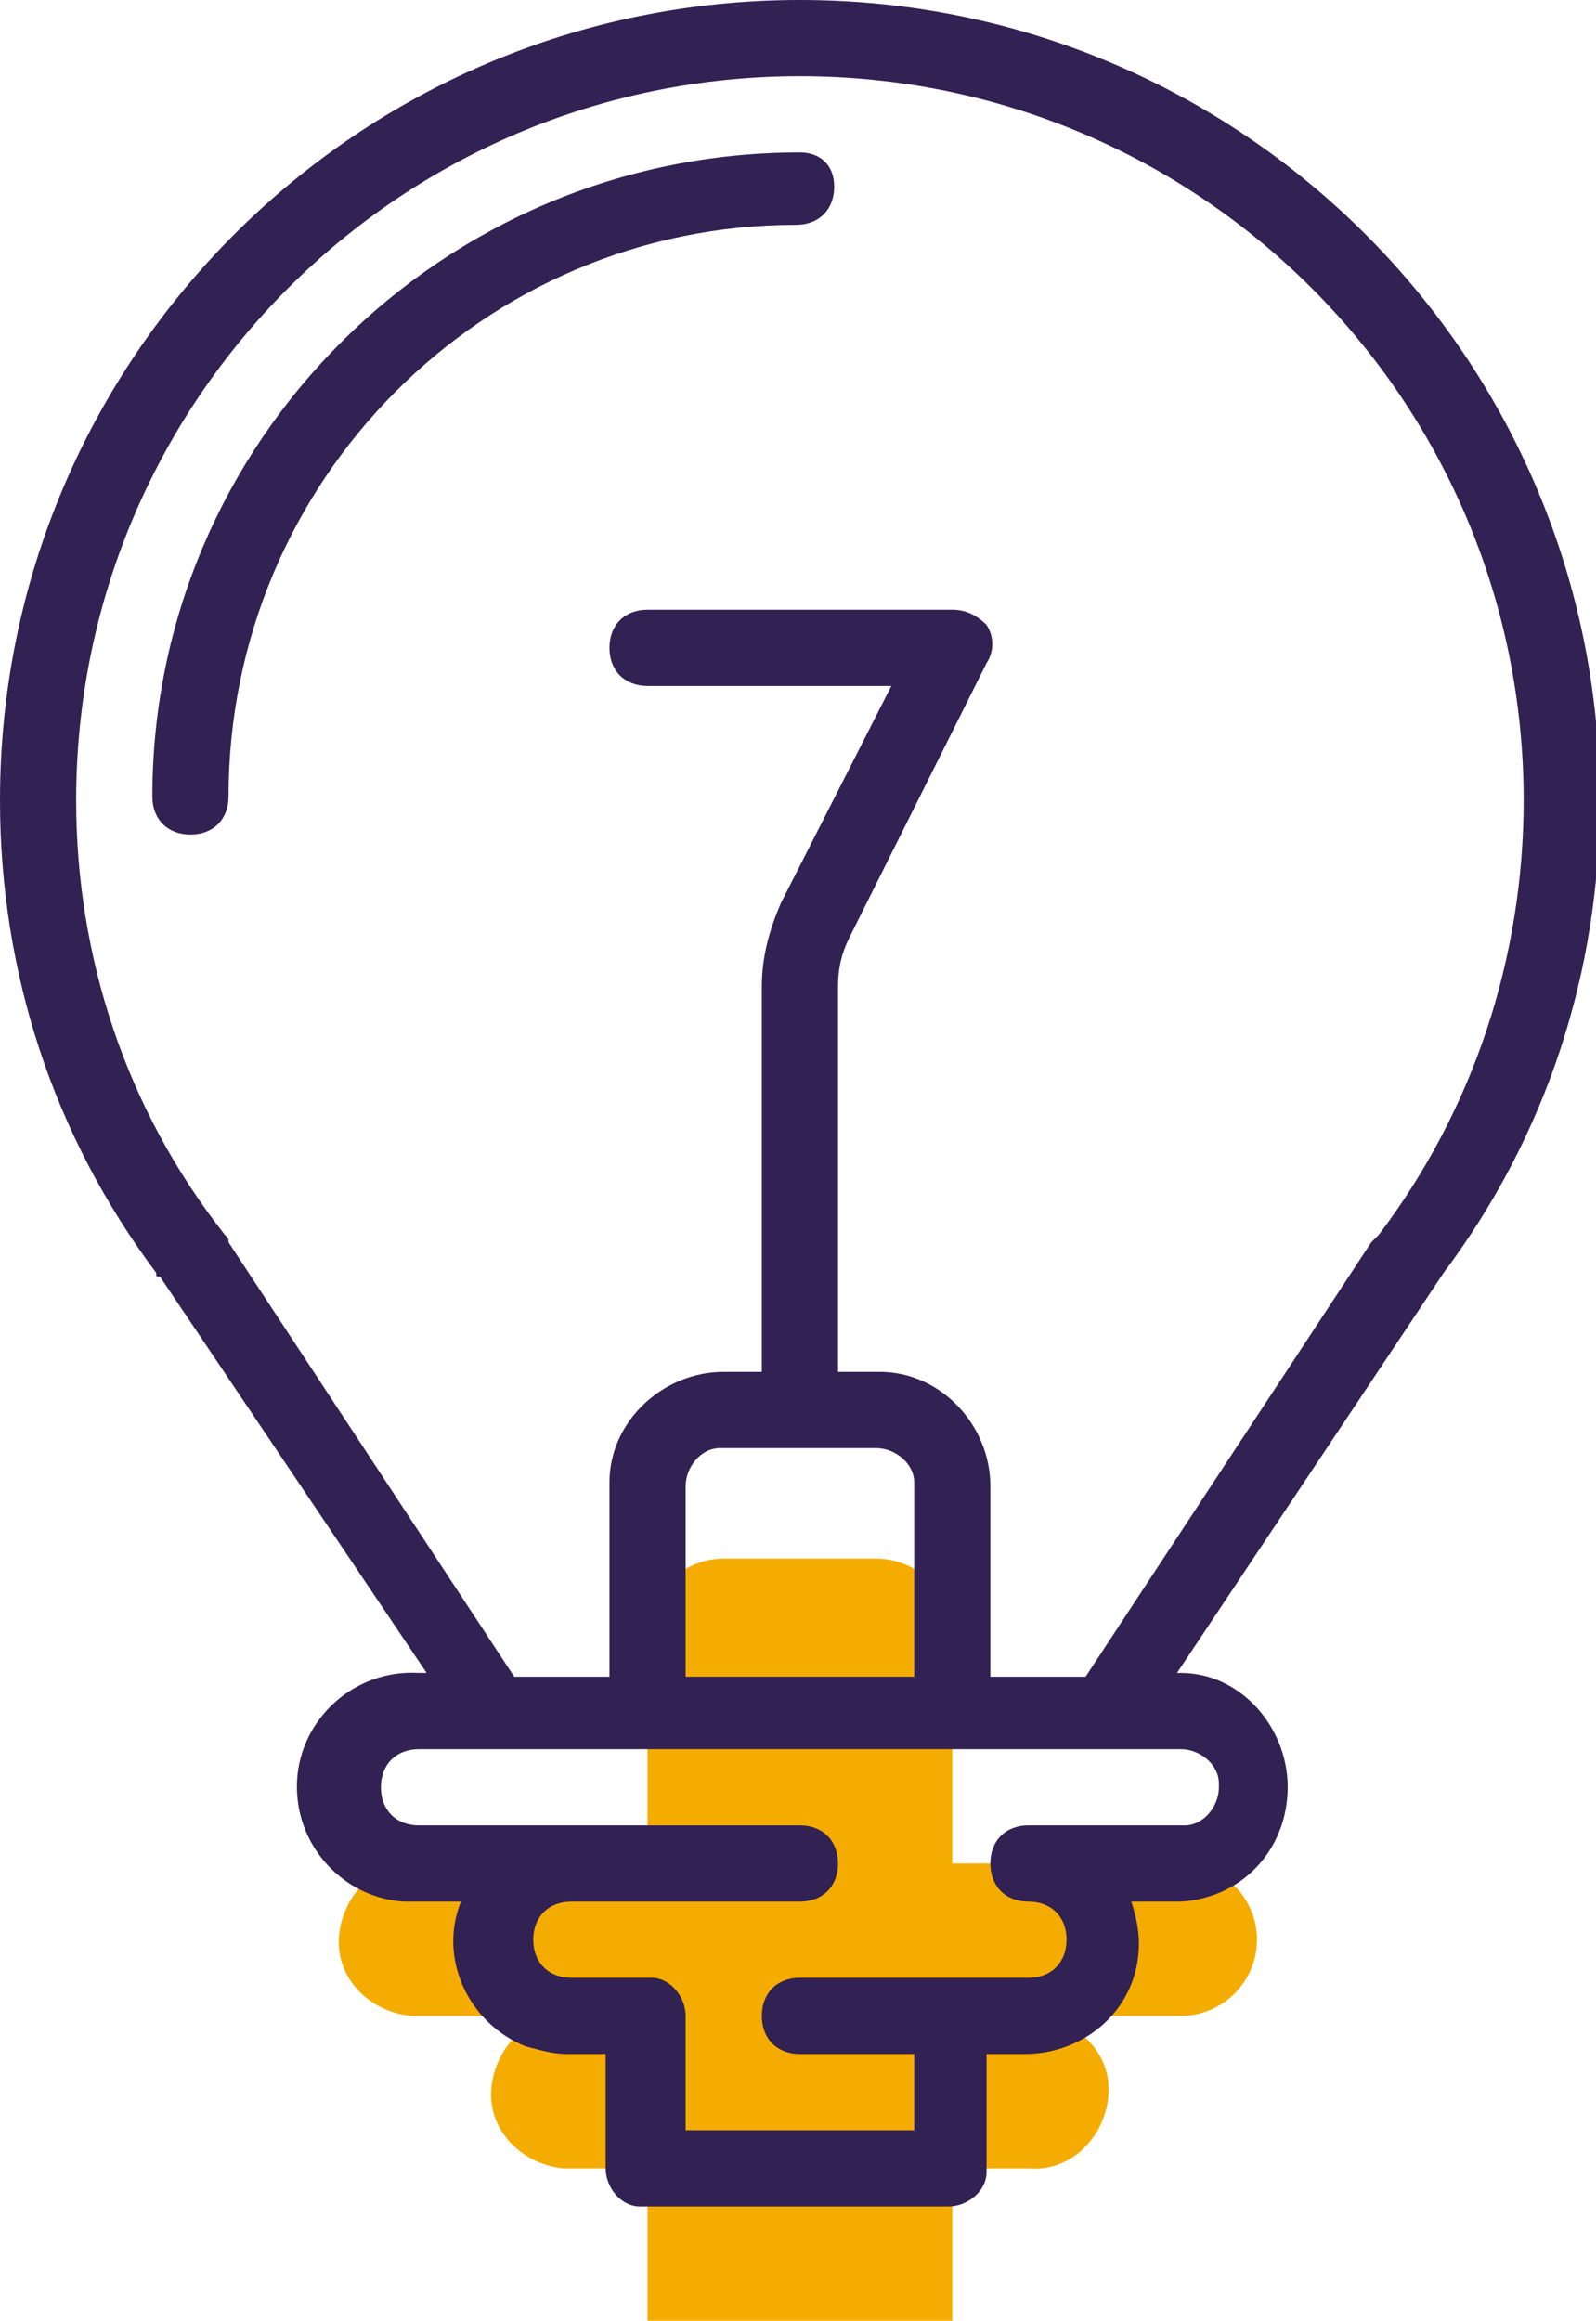
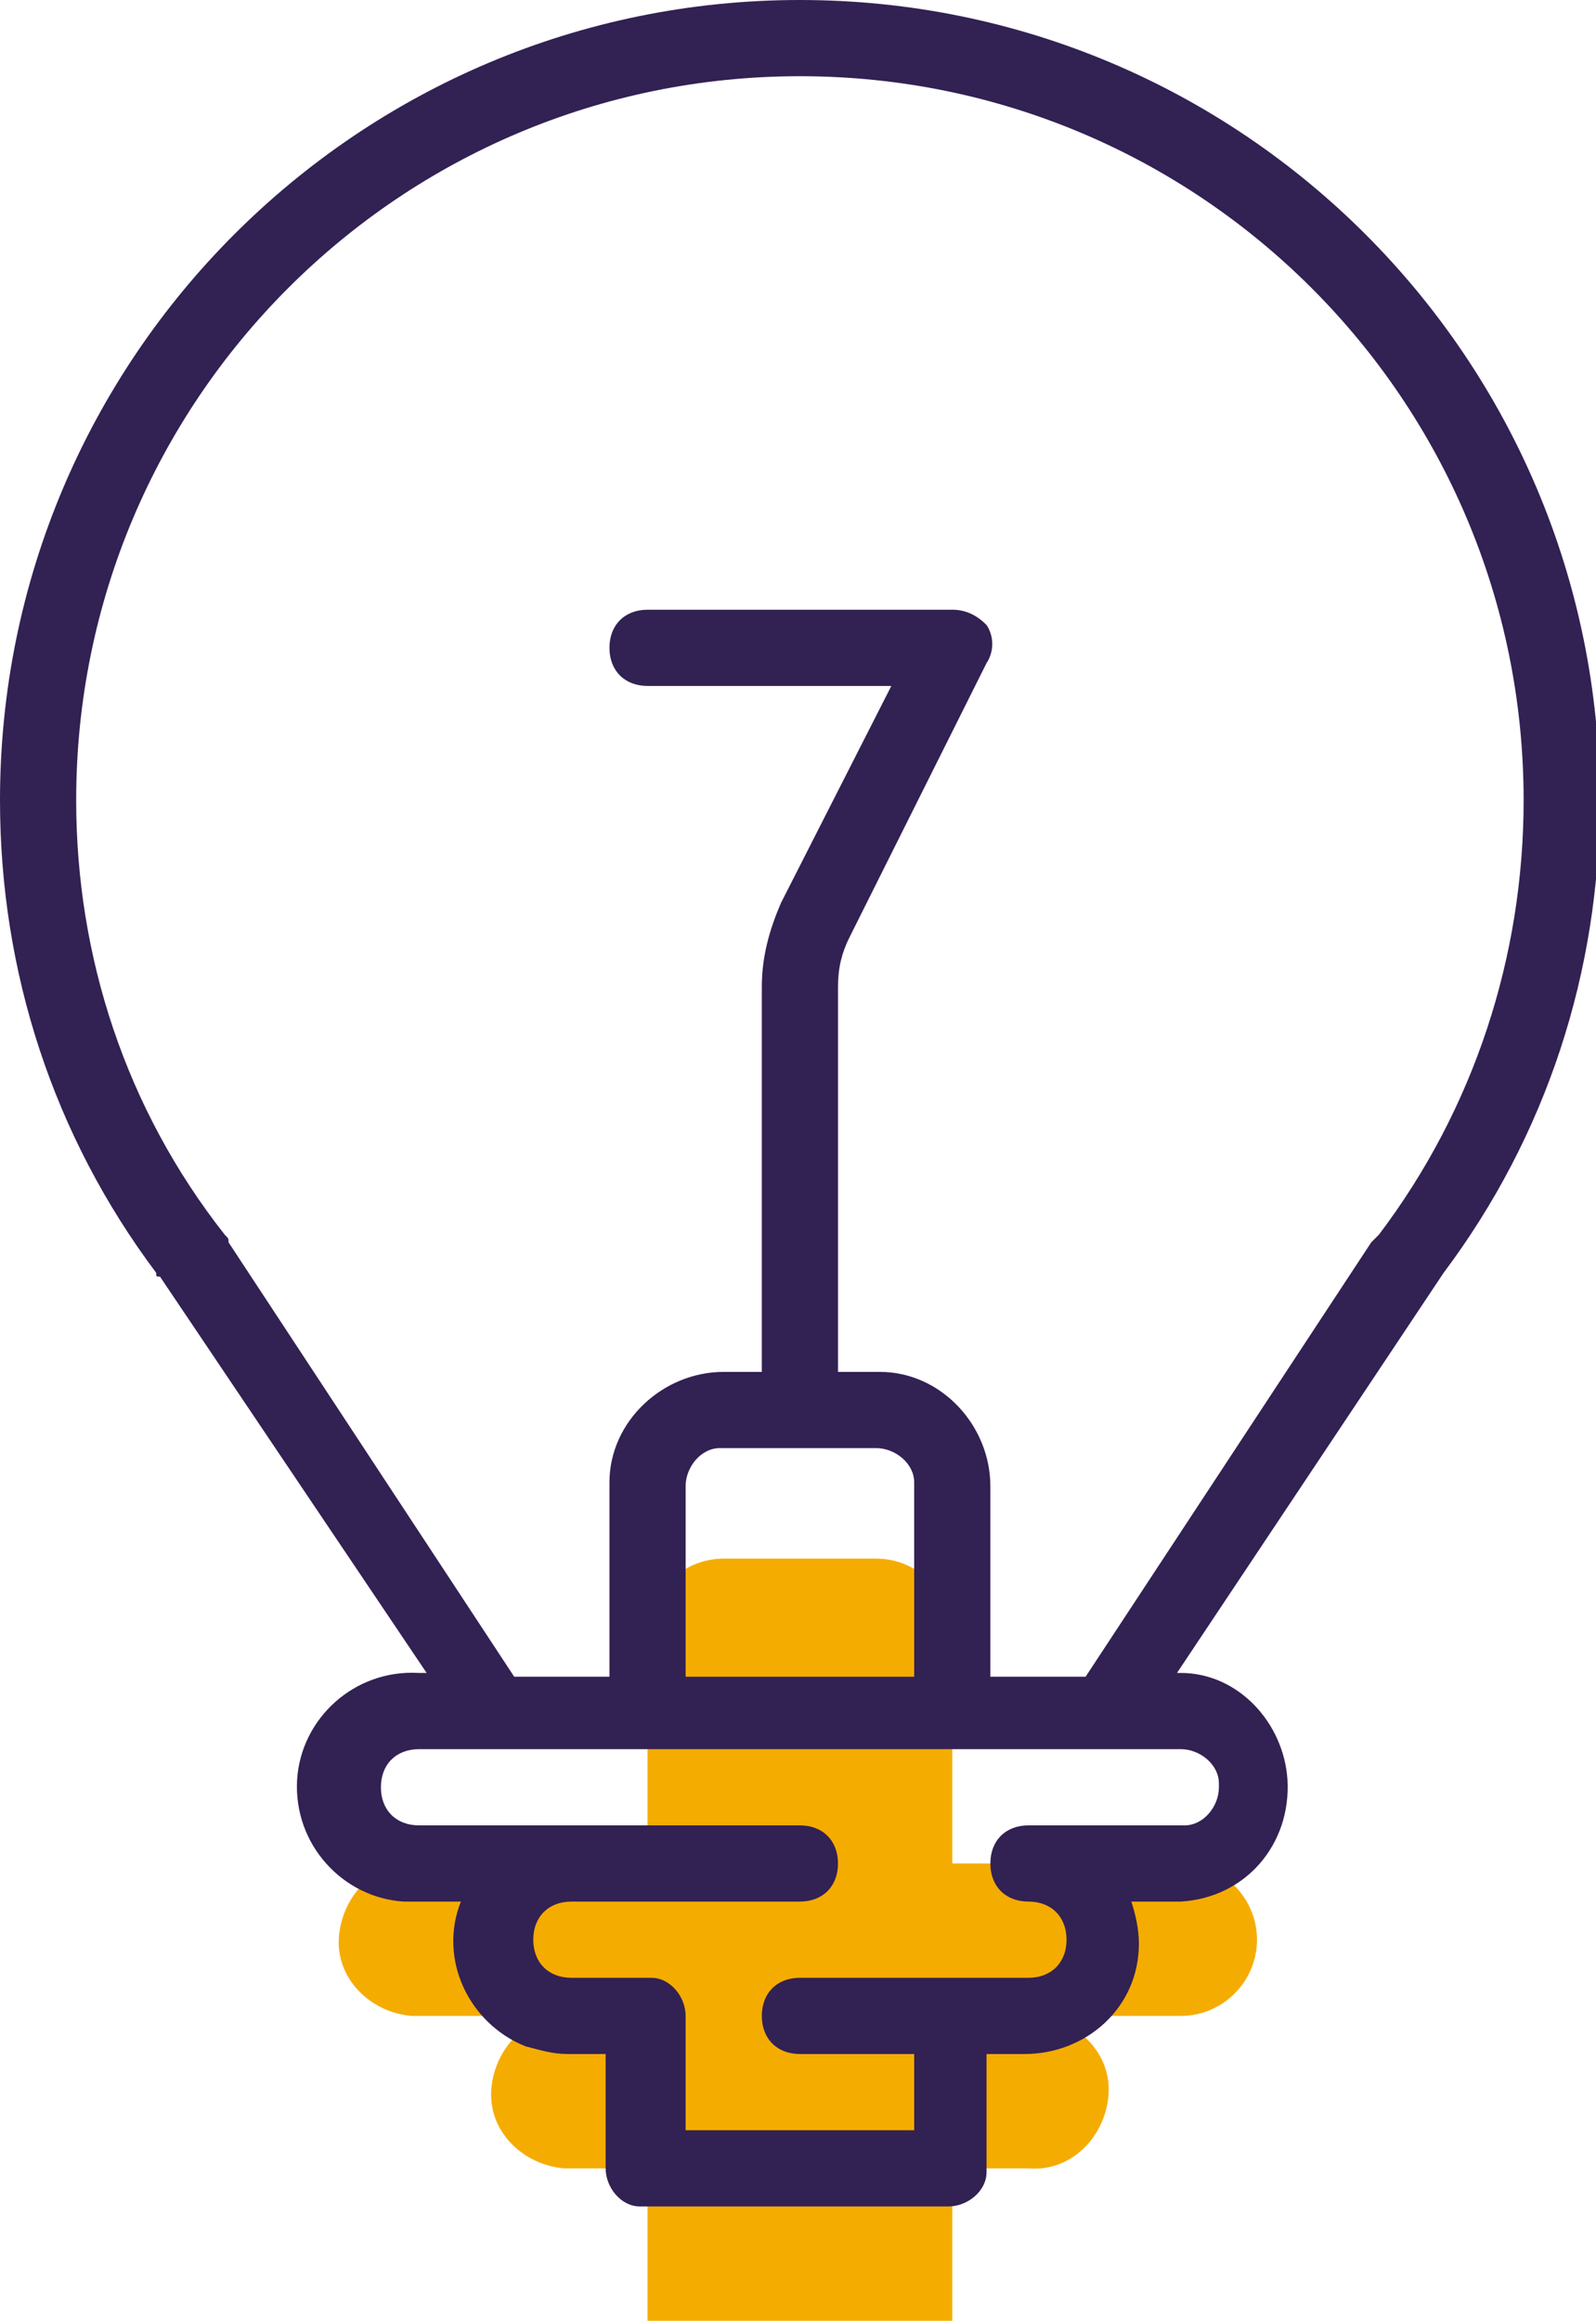
<svg xmlns="http://www.w3.org/2000/svg" version="1.1" id="Livello_1" x="0px" y="0px" viewBox="0 0 41.9 60.9" style="enable-background:new 0 0 41.9 60.9;" xml:space="preserve">
  <style type="text/css">
	.st0{fill:#F5AC00;}
	.st1{fill:#322153;}
</style>
  <g id="idea" transform="translate(-76)">
    <path id="Path_317" class="st0" d="M109,50.9c0-1.1-0.9-2-2-2h-6v-6c0-1.1-0.9-2-2-2h-4c-1.1,0-2,0.9-2,2v6h-6   c-1.1-0.1-2,0.8-2.1,1.9c-0.1,1.1,0.8,2,1.9,2.1c0.1,0,0.1,0,0.2,0h4c-1.1-0.1-2,0.8-2.1,1.9c-0.1,1.1,0.8,2,1.9,2.1   c0.1,0,0.1,0,0.2,0h2v4h8v-4h2c1.1,0.1,2-0.8,2.1-1.9c0.1-1.1-0.8-2-1.9-2.1c-0.1,0-0.1,0-0.2,0h4C108.1,52.9,109,52,109,50.9z" />
    <g id="Group_150" transform="translate(76)">
      <path id="Path_318" class="st1" d="M37.9,33.4c2.7-3.6,4.1-7.9,4.1-12.4c0-11.6-9.4-21-21-21S0,9.4,0,21c0,4.5,1.4,8.8,4.1,12.4    c0,0.1,0,0.1,0.1,0.1l7,10.4H11c-1.7-0.1-3.1,1.2-3.2,2.8c-0.1,1.7,1.2,3.1,2.8,3.2c0.1,0,0.2,0,0.3,0h1.2    c-0.6,1.5,0.2,3.2,1.7,3.8c0.4,0.1,0.7,0.2,1.1,0.2h1v3c0,0.5,0.4,1,0.9,1c0,0,0.1,0,0.1,0h8c0.5,0,1-0.4,1-0.9c0,0,0-0.1,0-0.1    v-3h1c1.6,0,3-1.2,3-2.9c0-0.4-0.1-0.8-0.2-1.1H31c1.7-0.1,2.9-1.5,2.8-3.2c-0.1-1.5-1.3-2.8-2.8-2.8h-0.1L37.9,33.4L37.9,33.4z     M32,46.9c0,0.5-0.4,1-0.9,1c0,0-0.1,0-0.1,0h-4c-0.6,0-1,0.4-1,1s0.4,1,1,1s1,0.4,1,1s-0.4,1-1,1h-6c-0.6,0-1,0.4-1,1s0.4,1,1,1    h3v2h-6v-3c0-0.5-0.4-1-0.9-1c0,0-0.1,0-0.1,0h-2c-0.6,0-1-0.4-1-1s0.4-1,1-1h6c0.6,0,1-0.4,1-1s-0.4-1-1-1H11c-0.6,0-1-0.4-1-1    s0.4-1,1-1h20c0.5,0,1,0.4,1,0.9C32,46.9,32,46.9,32,46.9z M23,38c0.5,0,1,0.4,1,0.9c0,0,0,0.1,0,0.1v5h-6v-5c0-0.5,0.4-1,0.9-1    c0,0,0.1,0,0.1,0L23,38z M36,32.6l-7.5,11.4H26v-5c0-1.6-1.3-3-2.9-3c0,0-0.1,0-0.1,0h-1V25.9c0-0.5,0.1-0.9,0.3-1.3l3.6-7.2    c0.2-0.3,0.2-0.7,0-1C25.6,16.1,25.3,16,25,16h-8c-0.6,0-1,0.4-1,1s0.4,1,1,1h6.4l-2.9,5.7c-0.3,0.7-0.5,1.4-0.5,2.2V36h-1    c-1.6,0-3,1.3-3,2.9c0,0,0,0.1,0,0.1v5h-2.5L6,32.6c0-0.1,0-0.1-0.1-0.2C3.3,29.1,2,25.1,2,21C2,10.5,10.5,2,21,2s19,8.5,19,19    c0,4.1-1.3,8.1-3.8,11.4L36,32.6z" />
-       <path id="Path_319" class="st1" d="M21,4C11.6,4,4,11.6,4,20.9c0,0,0,0,0,0c0,0.6,0.4,1,1,1s1-0.4,1-1c0-8.3,6.7-15,14.9-15    c0,0,0,0,0,0c0.6,0,1-0.4,1-1S21.5,4,21,4z" />
    </g>
  </g>
</svg>